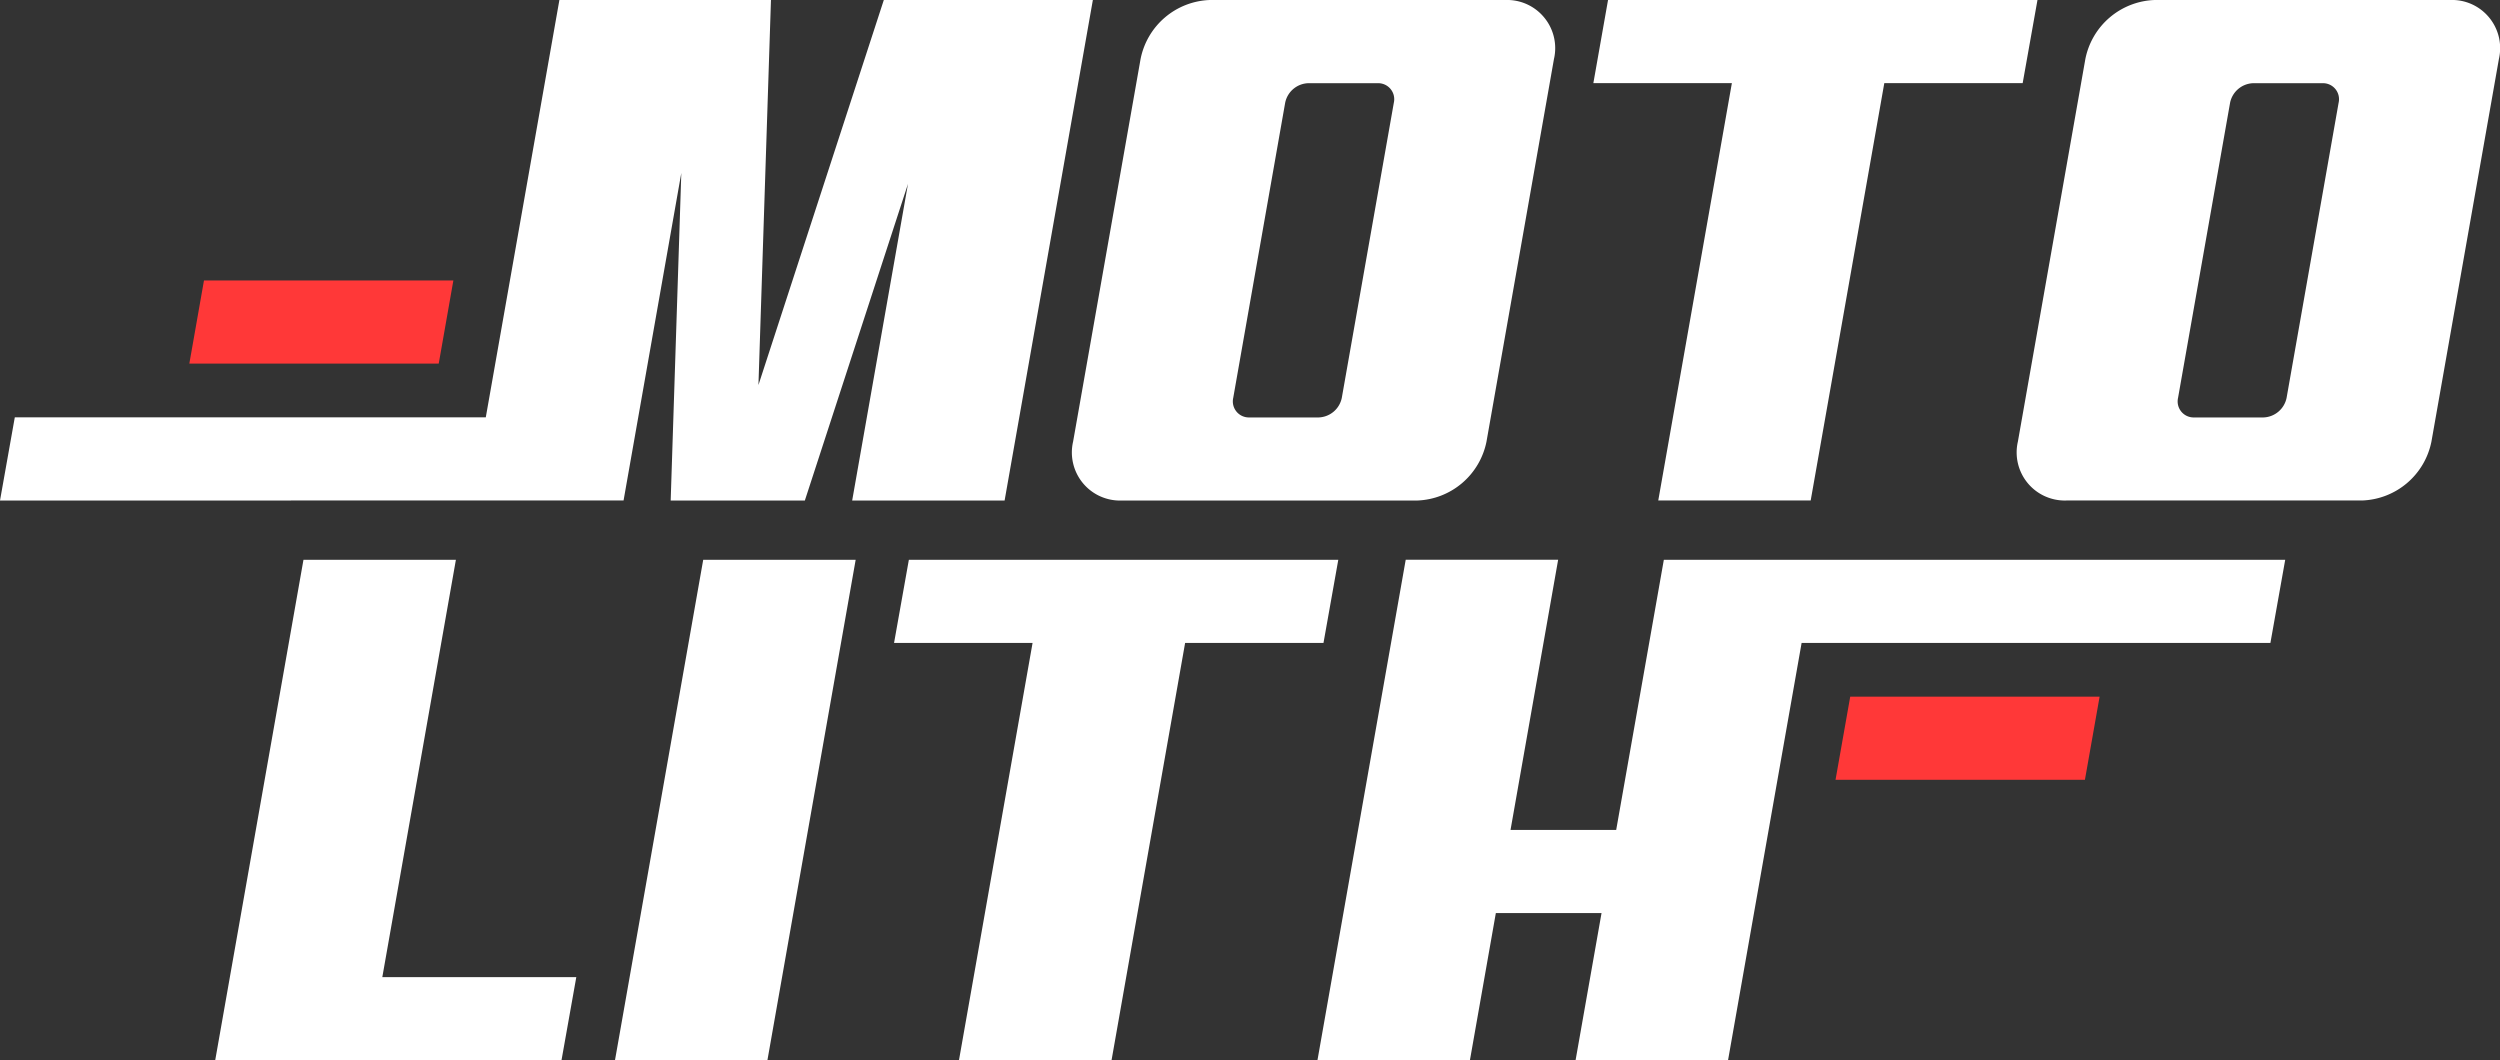
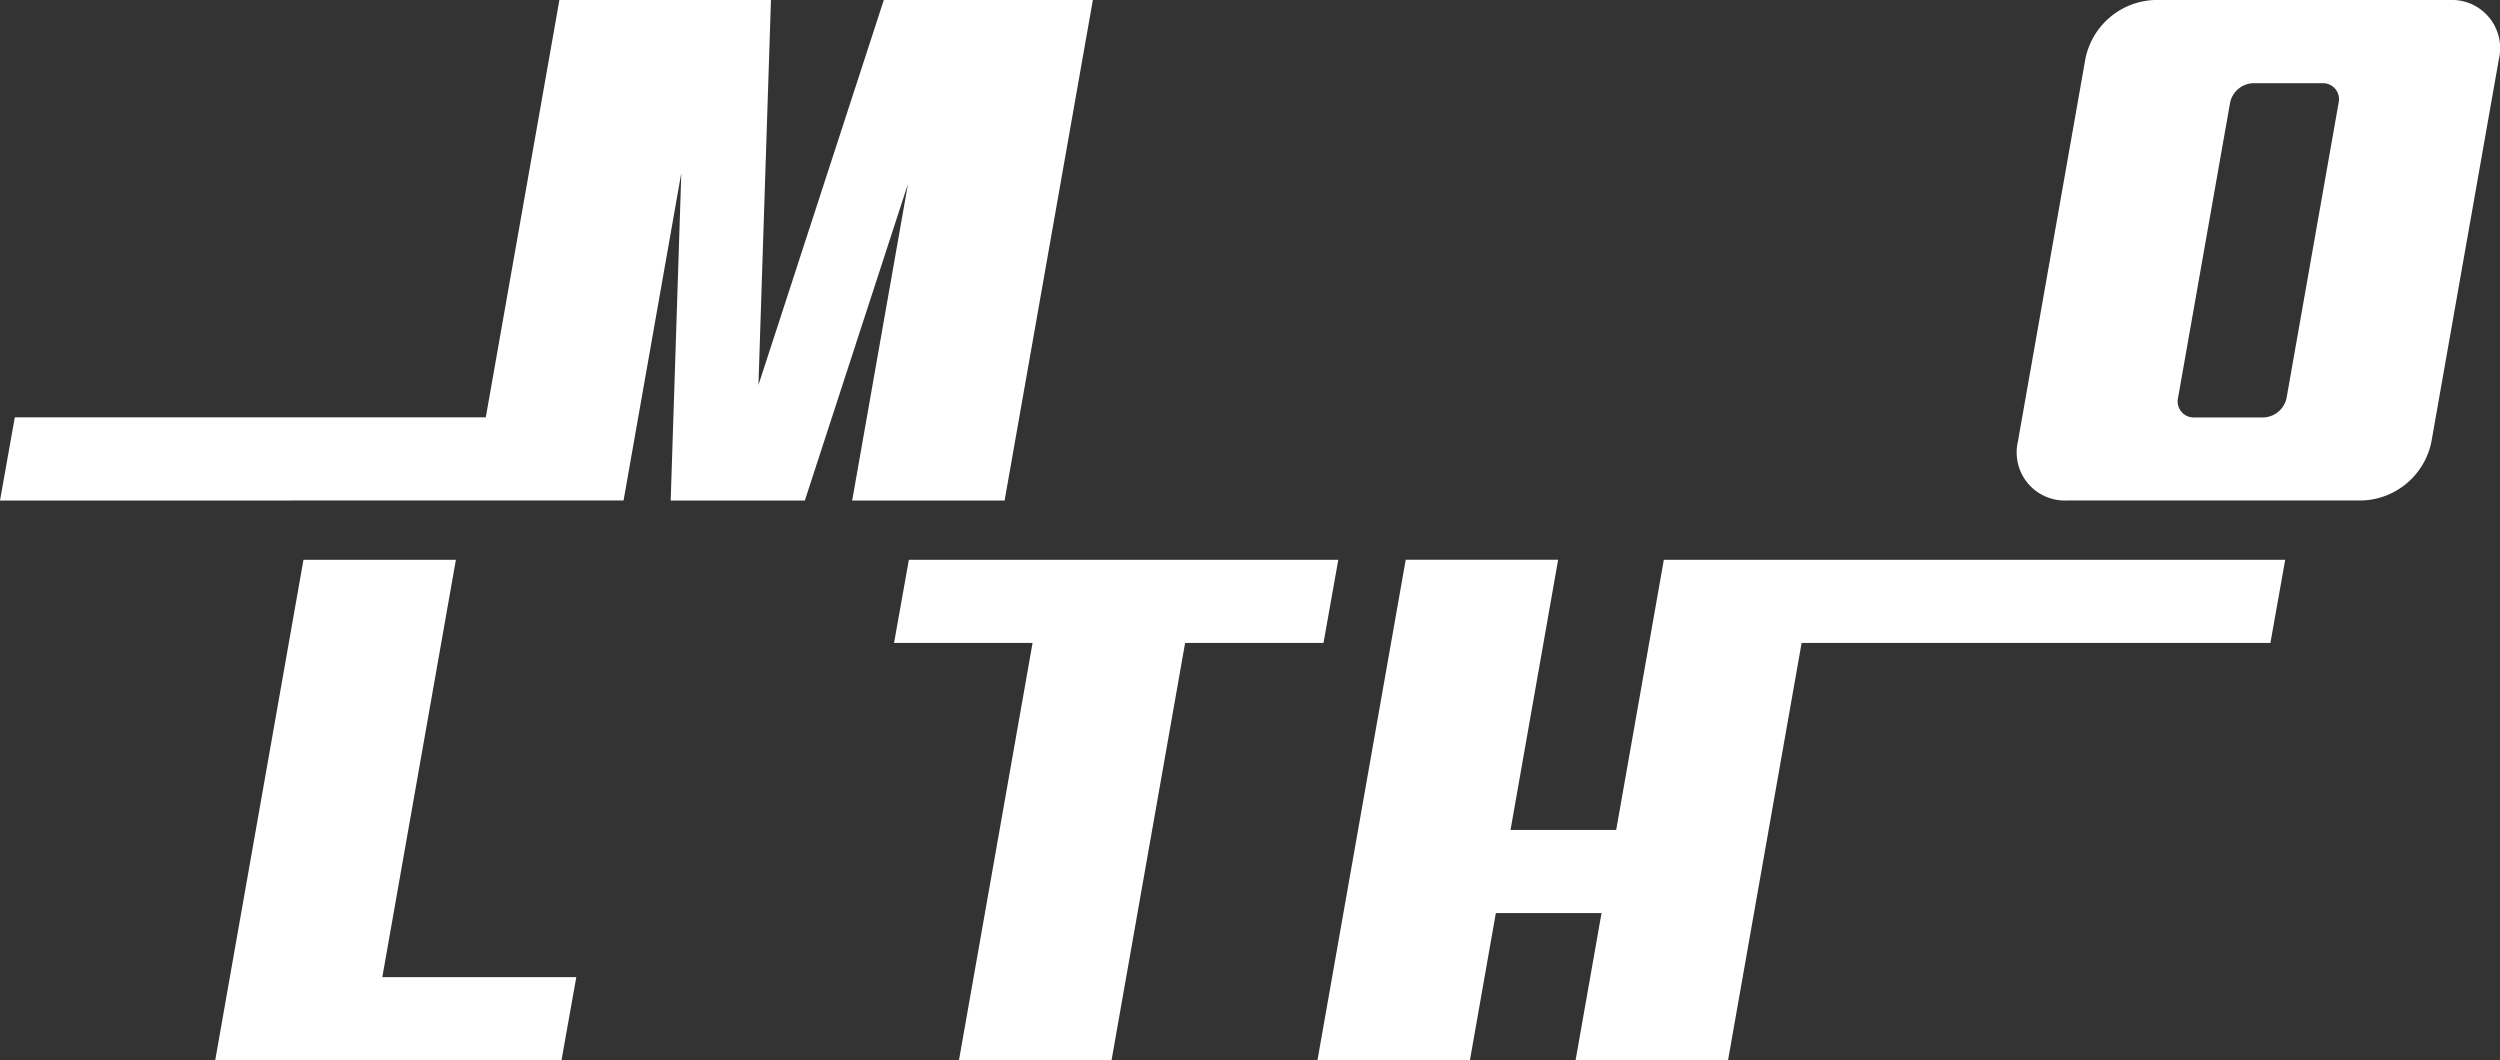
<svg xmlns="http://www.w3.org/2000/svg" viewBox="0 0 844.66 358.23">
  <rect x="0" y="0" width="844.66" height="358.23" fill="#333333" stroke="none" />
  <defs>
    <style>.cls-1{fill:#fff;}.cls-2{fill:#ff3838;}</style>
  </defs>
  <g id="Layer_2" data-name="Layer 2">
    <g id="Logo">
      <g id="Text">
        <path id="M" class="cls-1" d="M298.61,0h70.63L339.42,169.11h-51.5l18.86-107-34.85,107H226.6l3.59-110.67L210.68,169.09,0,169.11,5,141H164.13L189,0h71.48l-4.23,130.09Z" />
-         <path id="O" class="cls-1" d="M521.74,5.93a16.25,16.25,0,0,1,3.29,14l-22.8,129.29a24.78,24.78,0,0,1-23.41,19.89H378.94a16.25,16.25,0,0,1-16.38-19.89l22.8-129.29A24.76,24.76,0,0,1,408.76,0h99.88A16.21,16.21,0,0,1,521.74,5.93ZM470.92,34.74a5.41,5.41,0,0,0-5.47-6.63H442a8.24,8.24,0,0,0-7.79,6.63L416.67,134.4a5.42,5.42,0,0,0,5.47,6.64h23.4a8.27,8.27,0,0,0,7.81-6.64l17.57-99.66Z" />
-         <path id="T" class="cls-1" d="M688.39,0l-5,28.08H636.64l-24.87,141h-51.5l24.87-141h-46.8L543.3,0Z" />
        <path id="O-2" data-name="O" class="cls-1" d="M841,5.93a16.25,16.25,0,0,1,3.29,14l-22.8,129.29A24.77,24.77,0,0,1,798,169.1H698.15a16.25,16.25,0,0,1-16.38-19.89l22.8-129.29A24.77,24.77,0,0,1,728,0h99.89A16.21,16.21,0,0,1,841,5.93ZM790.13,34.74a5.41,5.41,0,0,0-5.47-6.63h-23.4a8.25,8.25,0,0,0-7.8,6.63L735.89,134.4a5.41,5.41,0,0,0,5.46,6.64h23.4a8.27,8.27,0,0,0,7.81-6.64l17.57-99.66Z" />
        <path id="L" class="cls-1" d="M194.71,330.14l-5,28.09h-117l29.82-169.09h51.5l-24.86,141Z" />
-         <path id="I" class="cls-1" d="M289.1,189.14,259.28,358.22h-51.5l29.81-169.08Z" />
        <path id="T-2" data-name="T" class="cls-1" d="M452.16,189.14l-5,28.08H400.41l-24.86,141H324l24.87-141h-46.8l5-28.08Z" />
        <path id="H" class="cls-1" d="M772.09,189.13l-5,28.09H608.7l-24.86,141H532.33l8.77-49.72H505.39l-8.76,49.72H445.12l29.82-169.1h51.5l-16.09,91.29h35.7l16.1-91.28Z" />
      </g>
-       <polygon id="Shape" class="cls-2" points="709.38 235.39 704.42 263.47 620.16 263.47 625.12 235.39 709.38 235.39" />
-       <polygon id="Shape-2" data-name="Shape" class="cls-2" points="153.18 94.75 148.23 122.84 63.97 122.84 68.92 94.75 153.18 94.75" />
    </g>
  </g>
</svg>